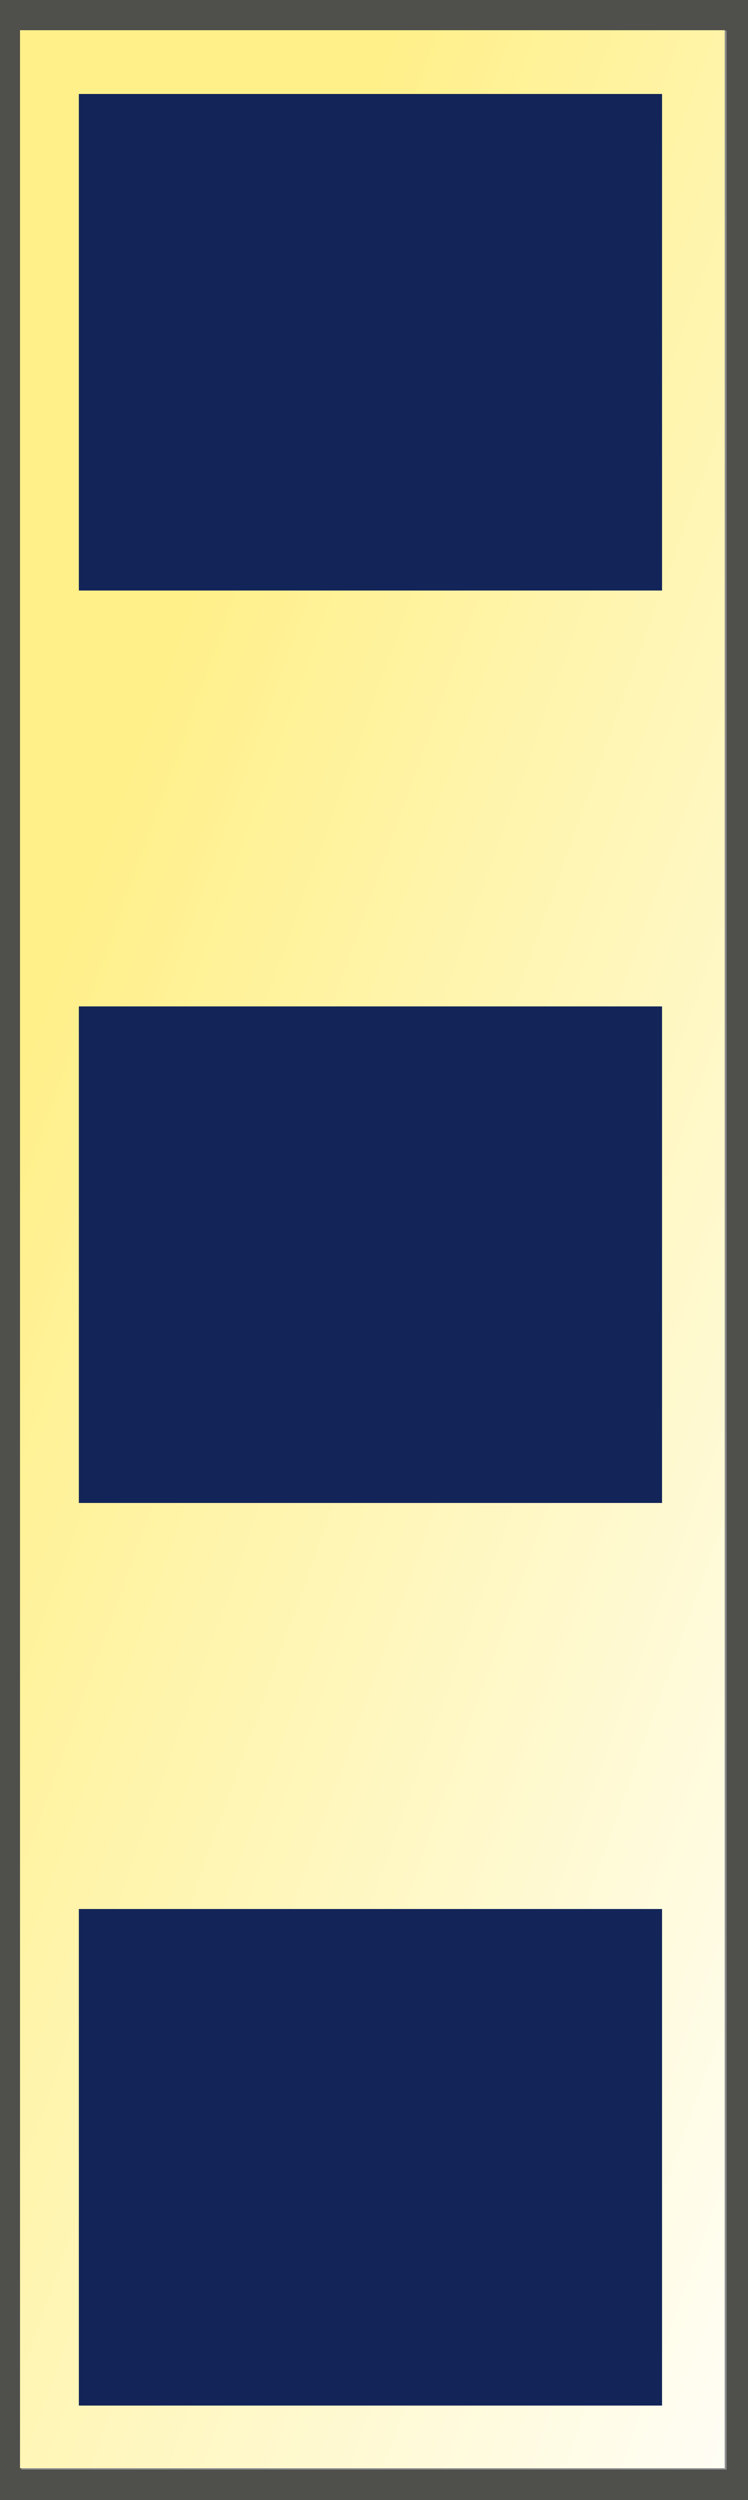
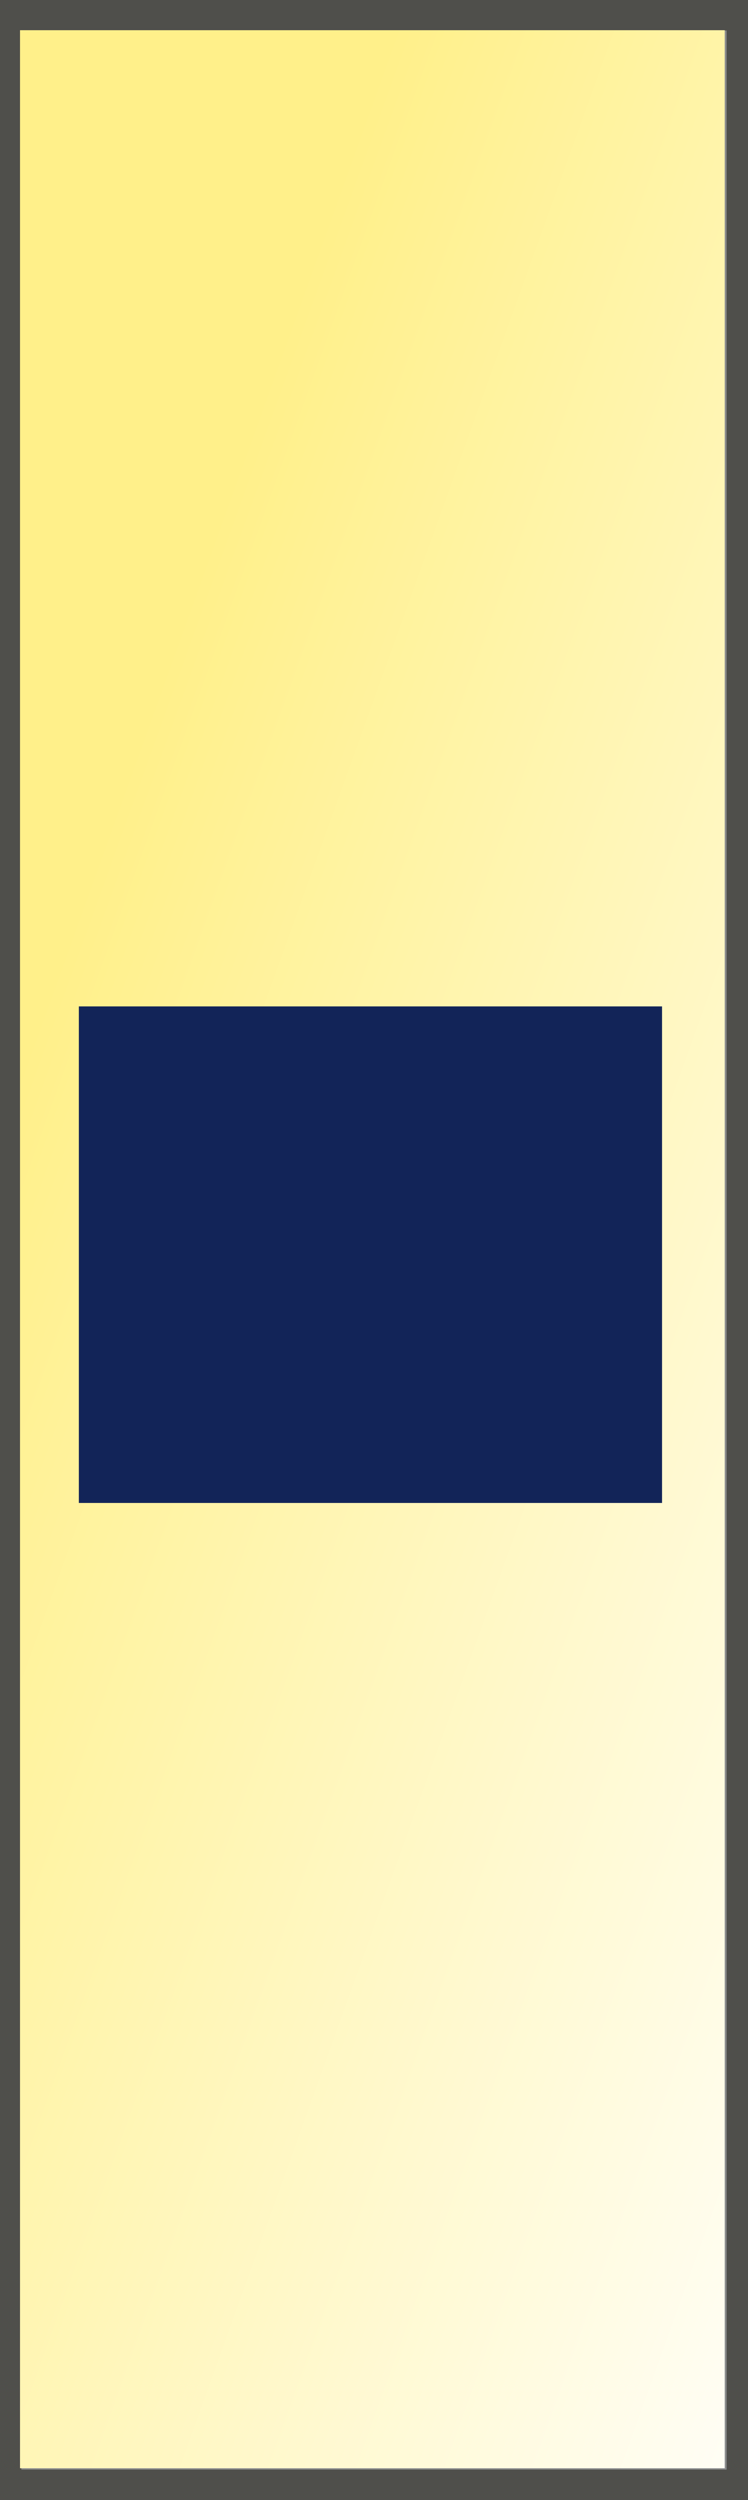
<svg xmlns="http://www.w3.org/2000/svg" width="89.816" height="300" viewBox="0 0 89.816 300">
  <defs>
    <linearGradient id="linear-gradient" x1="1.015" y1="1.148" x2="0.028" y2="-0.094" gradientUnits="objectBoundingBox">
      <stop offset="0.014" stop-color="#fff" />
      <stop offset="0.755" stop-color="#fff08a" />
    </linearGradient>
  </defs>
  <g id="Group_15082" data-name="Group 15082" transform="translate(-1363.333 -666.355)">
    <g id="Group_15081" data-name="Group 15081" transform="translate(1363.333 666.355)">
      <rect id="Rectangle_312" data-name="Rectangle 312" width="89.816" height="300" fill="#4f4f4b" />
      <rect id="Rectangle_313" data-name="Rectangle 313" width="84.681" height="292.682" transform="translate(2.567 3.658)" fill="#4f4f4b" />
      <rect id="Rectangle_314" data-name="Rectangle 314" width="84.681" height="292.682" transform="translate(2.567 3.658)" fill="#8a8c8d" />
      <rect id="Rectangle_315" data-name="Rectangle 315" width="84.616" height="292.549" transform="translate(2.404 3.625)" fill="url(#linear-gradient)" />
    </g>
-     <rect id="Rectangle_316" data-name="Rectangle 316" width="70.027" height="59.583" transform="translate(1372.801 677.632)" fill="#122458" />
    <rect id="Rectangle_317" data-name="Rectangle 317" width="70.027" height="59.583" transform="translate(1372.801 787.118)" fill="#122458" />
-     <rect id="Rectangle_318" data-name="Rectangle 318" width="70.027" height="59.583" transform="translate(1372.801 895.426)" fill="#122458" />
  </g>
</svg>